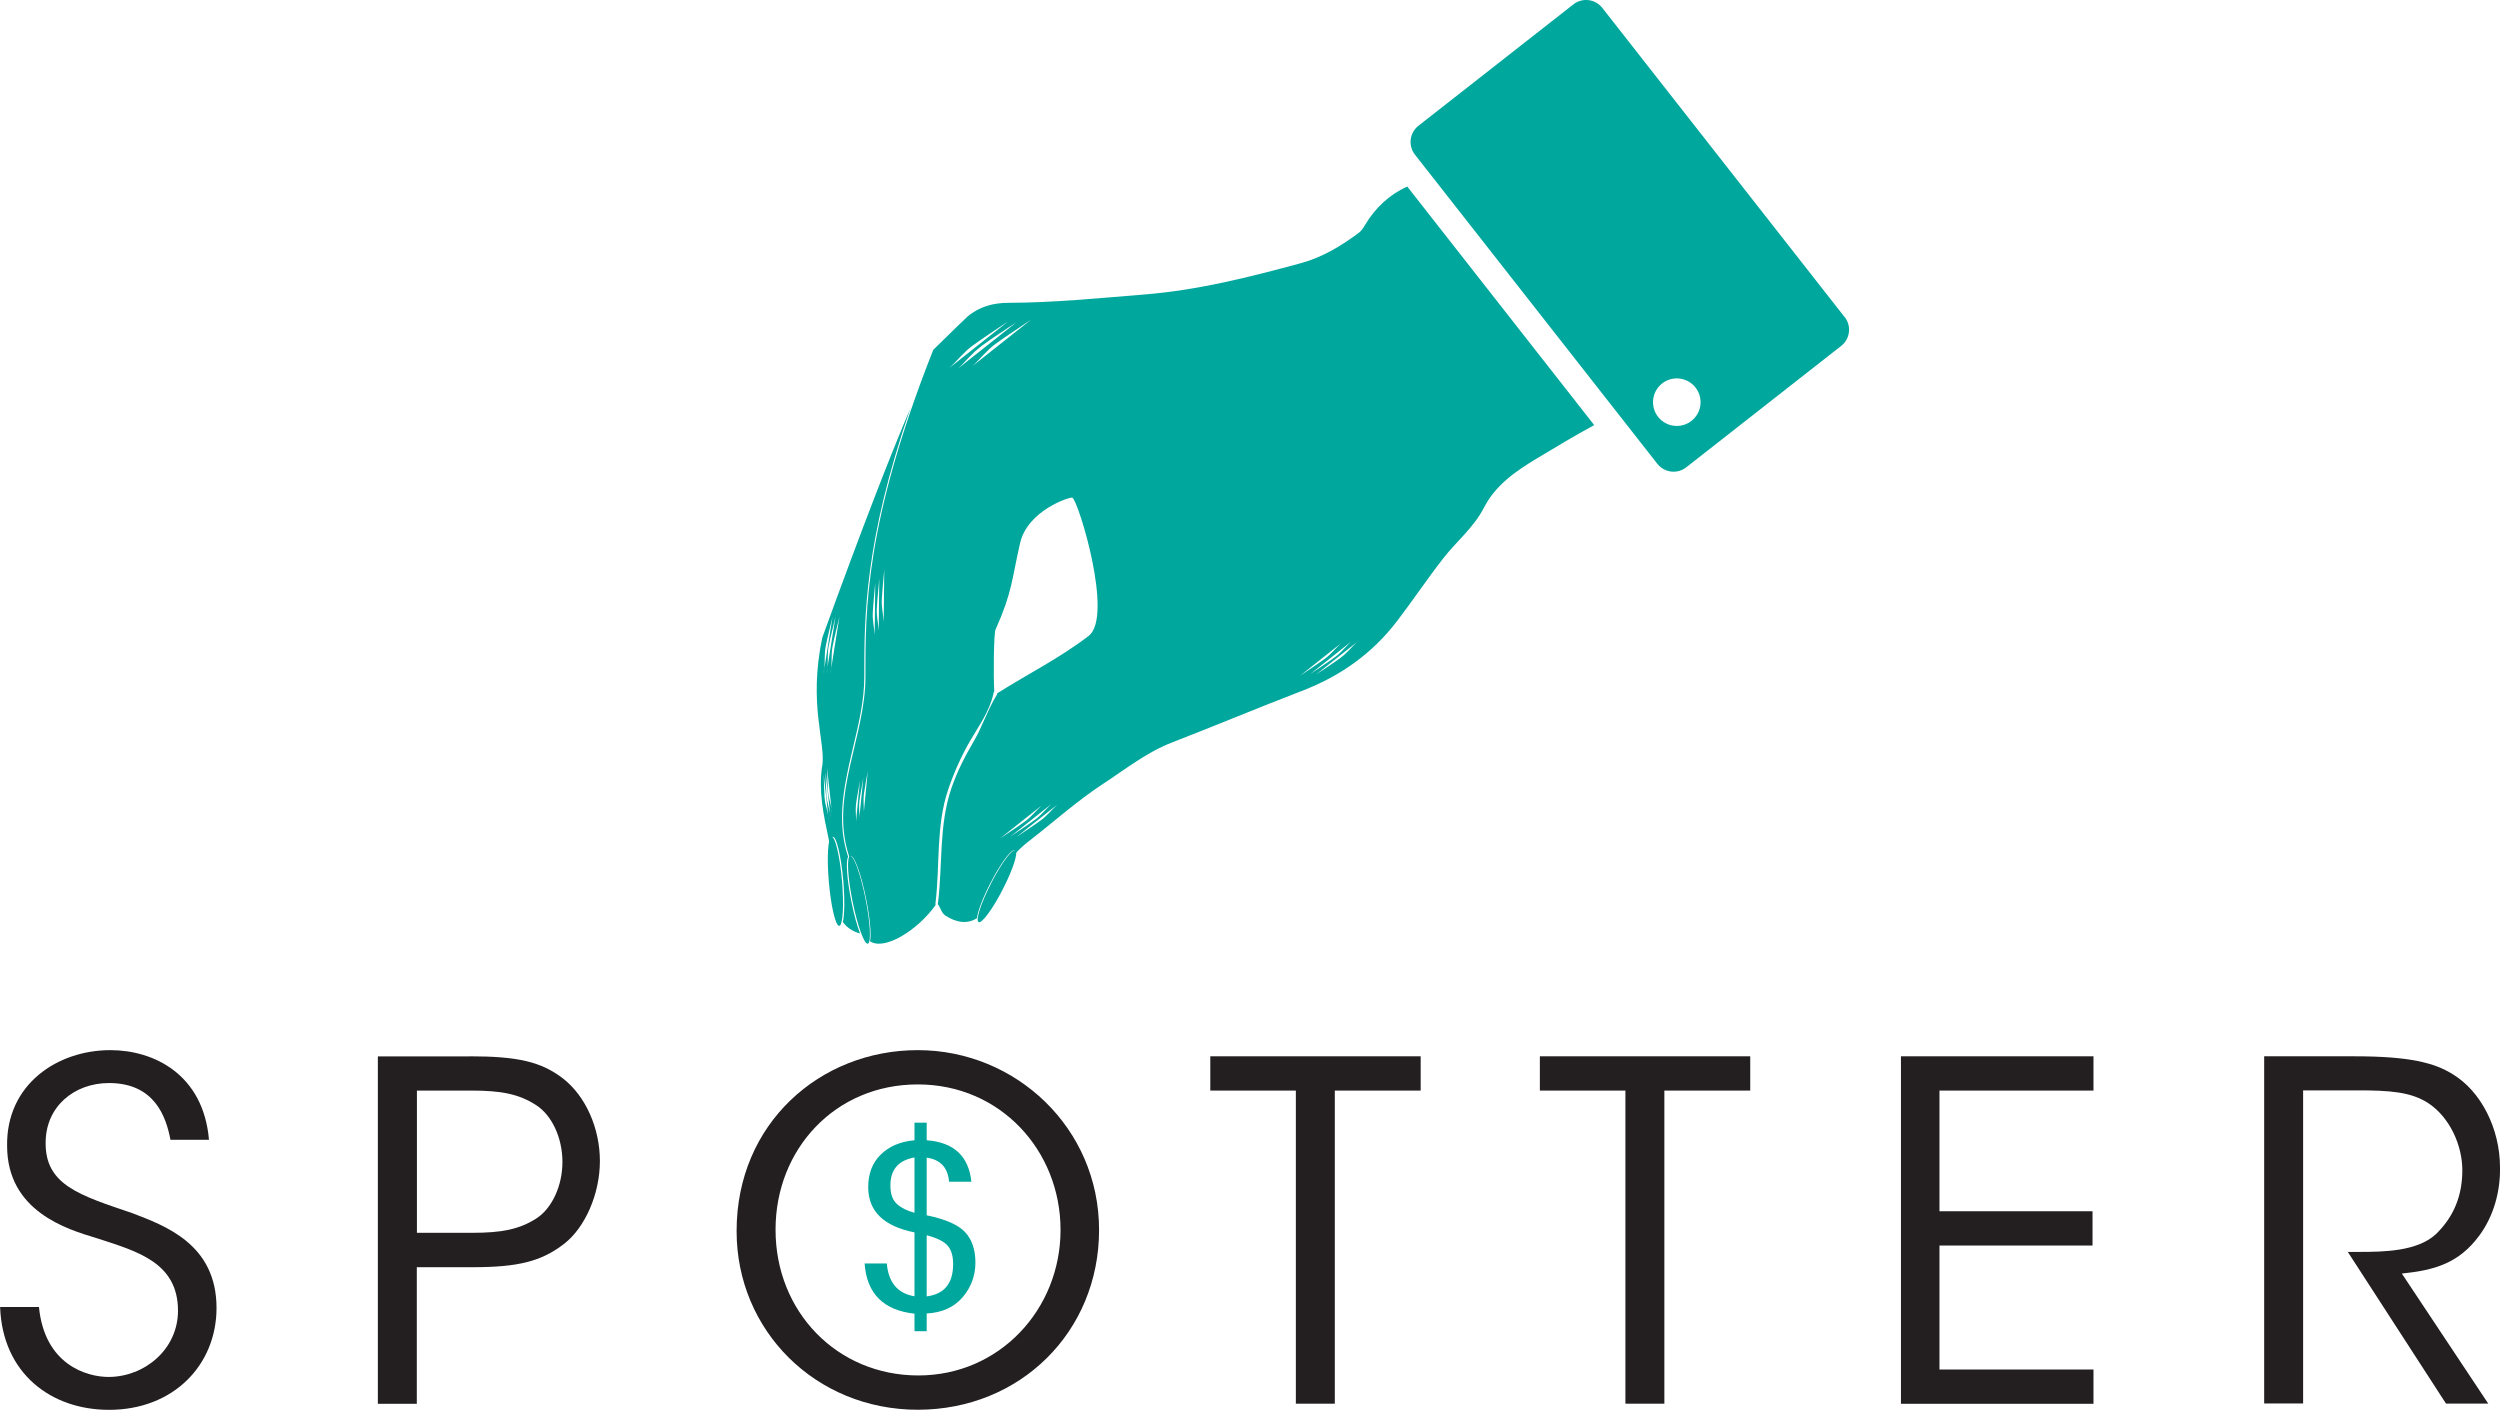
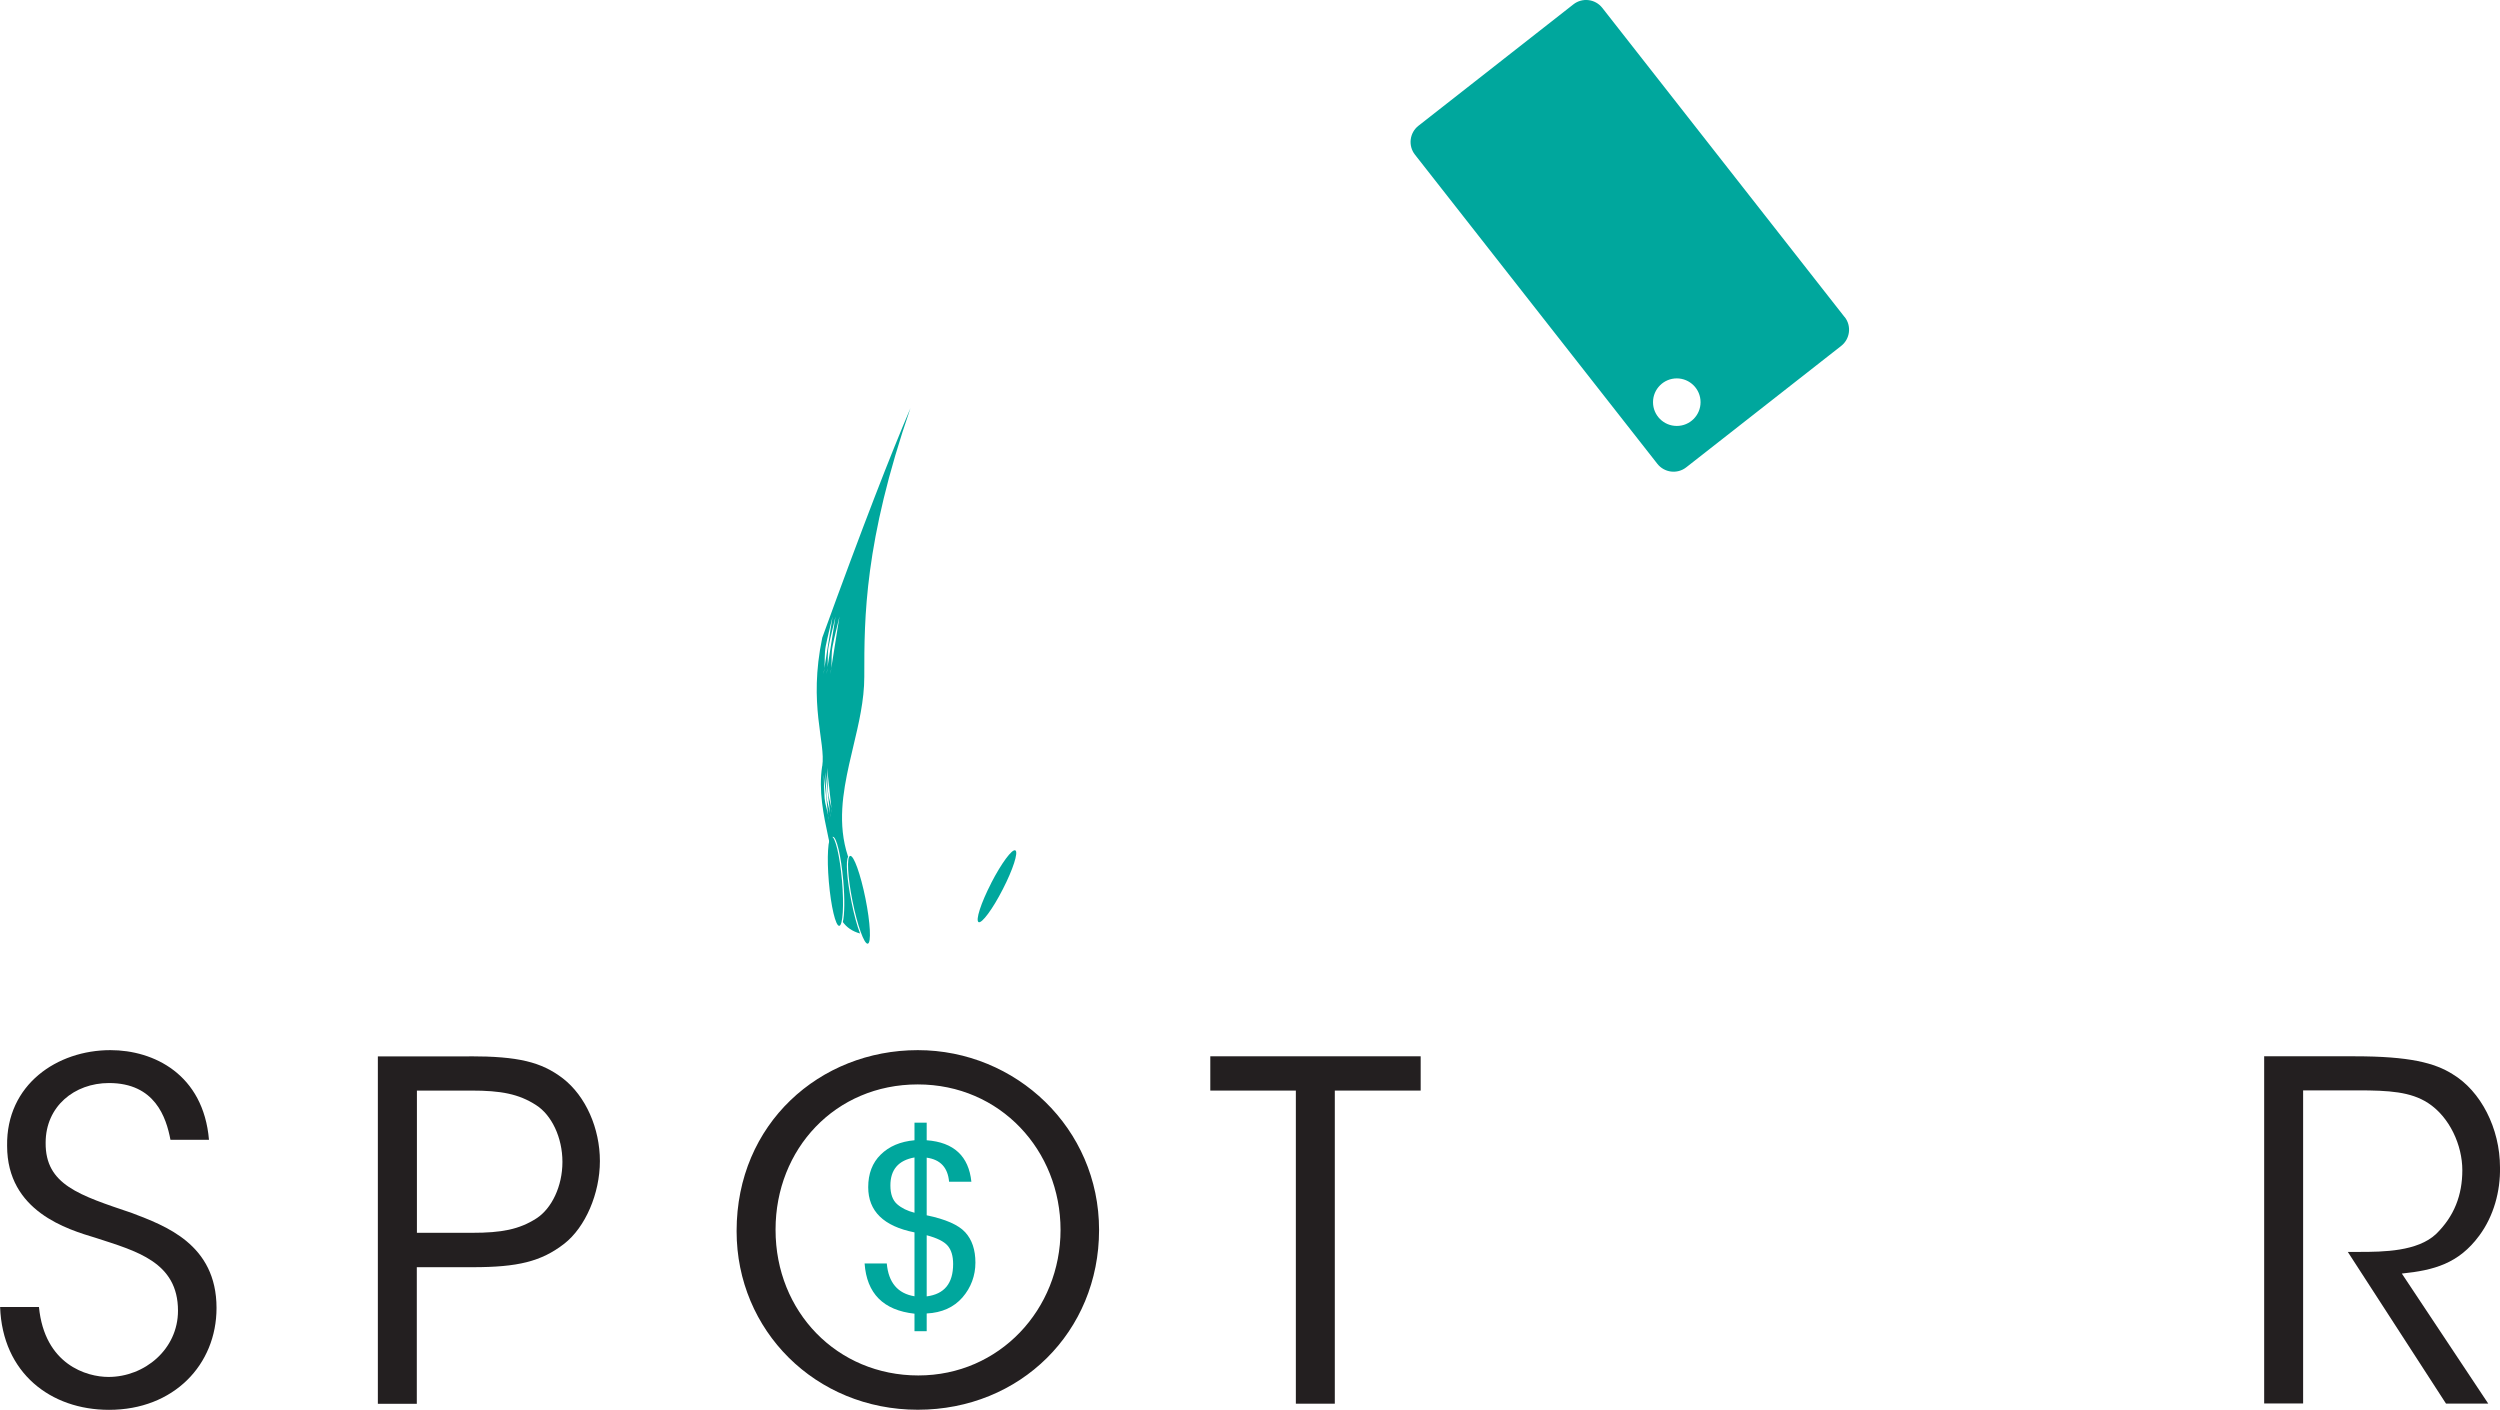
<svg xmlns="http://www.w3.org/2000/svg" id="a" viewBox="0 0 235.54 132.83">
  <defs>
    <style>.b{fill:#00a79d;}.c{fill:#231f20;}</style>
  </defs>
-   <path class="c" d="m3.67,123.14c.53,5.44,4.51,6.59,6.55,6.59,3.41,0,6.55-2.61,6.55-6.24,0-4.6-3.94-5.62-7.74-6.86-2.65-.8-8.36-2.48-8.36-8.67-.09-5.79,4.73-9.02,9.73-9.02,4.07,0,8.76,2.26,9.29,8.45h-3.63c-.4-2.12-1.46-5.35-5.79-5.35-3.27,0-5.97,2.21-5.97,5.62-.04,3.98,3.19,4.95,8.14,6.63,3.1,1.19,7.96,2.92,7.96,8.94,0,5.35-4.03,9.6-10.13,9.6-5.48,0-10.04-3.45-10.26-9.69h3.67Z" />
+   <path class="c" d="m3.67,123.14c.53,5.44,4.51,6.59,6.55,6.59,3.41,0,6.55-2.61,6.55-6.24,0-4.6-3.94-5.62-7.74-6.86-2.65-.8-8.36-2.48-8.36-8.67-.09-5.79,4.73-9.02,9.73-9.02,4.07,0,8.76,2.26,9.29,8.45h-3.63c-.4-2.12-1.46-5.35-5.79-5.35-3.27,0-5.97,2.21-5.97,5.62-.04,3.98,3.19,4.95,8.14,6.63,3.1,1.19,7.96,2.92,7.96,8.94,0,5.35-4.03,9.6-10.13,9.6-5.48,0-10.04-3.45-10.26-9.69h3.67" />
  <path class="c" d="m44.23,99.52c4.6,0,6.77.53,8.8,2.08,2.17,1.68,3.49,4.73,3.49,7.79s-1.37,6.24-3.36,7.79c-2.17,1.68-4.38,2.21-8.63,2.21h-5.26v12.87h-3.67v-32.73h8.63Zm-4.95,16.63h5.22c2.74,0,4.42-.31,6.06-1.37,1.42-.93,2.43-3.01,2.43-5.31s-1.02-4.42-2.48-5.35c-1.64-1.06-3.32-1.37-6.1-1.37h-5.13v13.4Z" />
  <path class="c" d="m69.4,115.97c0-10.09,7.83-17.03,17.07-17.03s17.08,7.34,17.08,16.94-7.43,16.94-17.08,16.94-17.07-7.48-17.07-16.81v-.04Zm3.67-.09c0,7.7,5.79,13.71,13.45,13.71s13.4-6.24,13.4-13.71-5.66-13.71-13.45-13.71-13.4,6.1-13.4,13.67v.04Z" />
  <path class="c" d="m122.08,102.75h-8.05v-3.23h19.82v3.23h-8.09v29.5h-3.67v-29.5Z" />
-   <path class="c" d="m153.13,102.75h-8.05v-3.23h19.82v3.23h-8.09v29.5h-3.67v-29.5Z" />
-   <path class="c" d="m179.1,99.52h18.14v3.23h-14.51v11.37h14.42v3.23h-14.42v11.68h14.51v3.23h-18.14v-32.73Z" />
  <path class="c" d="m213.33,99.52h8.54c5.13,0,7.52.62,9.2,1.68,2.65,1.59,4.47,5.09,4.47,8.8.04,2.21-.58,4.56-1.95,6.41-1.95,2.65-4.29,3.27-7.3,3.58l8.14,12.25h-3.98l-9.25-14.29h1.06c2.3,0,5.49-.04,7.25-1.68,1.72-1.68,2.48-3.67,2.48-6.02s-1.19-5-3.23-6.33c-1.64-1.06-3.67-1.19-6.64-1.19h-5.13v29.5h-3.67v-32.73Z" />
  <path class="b" d="m80.32,84.9c-.46-2.28-.56-4.19-.22-4.26.34-.07.98,1.73,1.44,4.01.46,2.28.56,4.19.22,4.26-.34.07-.98-1.73-1.44-4.01" />
  <path class="b" d="m77.46,72.18c-.35,2.32.12,4.56.6,6.8.04.19.08.38.13.58.06-.44.16-.71.28-.72.34-.03.78,1.83.98,4.15.15,1.72.12,3.21-.04,3.88.34.47.85.87,1.62,1.08-.28-.73-.58-1.81-.82-3.04-.42-2.07-.54-3.83-.3-4.19,0-.02-.01-.03-.02-.05-1-3.02-.46-6.05.11-8.65.13-.56.26-1.12.39-1.68.51-2.14,1.04-4.36,1.04-6.58v-.15c0-5.38-.01-12.52,4.35-25.16-1.83,4.29-4.43,10.94-8.31,21.63-1.33,6.36.34,9.83,0,12.1m.85-9.24c-.02.19-.04.38-.09.57l.09-.57c.06-.68-.02-1.38.13-2.09.19-.95.42-1.83.64-2.76l-.77,4.85Zm-.36,0c-.02.19-.04.38-.09.57l.09-.57c.06-.68-.02-1.38.12-2.09.19-.95.42-1.83.64-2.76l-.77,4.85Zm.38,13.23c-.09-.52-.29-1.04-.33-1.61-.05-.75-.06-1.47-.09-2.22l.42,3.83c.03.15.05.3.05.45l-.05-.45Zm-.15.4c-.09-.52-.29-1.04-.33-1.61-.05-.75-.06-1.47-.08-2.22l.42,3.83c.03.15.05.3.05.45l-.05-.45Zm-.58-3.57l.42,3.83c.03.15.05.3.05.45l-.05-.45c-.09-.52-.29-1.04-.34-1.61-.05-.75-.06-1.47-.08-2.22m-.03-9.48l.09-.57c.06-.68-.01-1.38.13-2.09.19-.95.42-1.83.64-2.76l-.77,4.85c-.02.19-.04.38-.09.57" />
  <path class="b" d="m78.09,83.08c-.2-2.32-.08-4.22.26-4.25.34-.03.78,1.83.98,4.15.2,2.32.08,4.22-.26,4.25-.34.03-.78-1.83-.98-4.15" />
  <path class="b" d="m93.38,83.21c.96-1.87,1.98-3.25,2.28-3.09.31.15-.22,1.8-1.18,3.66-.95,1.87-1.98,3.25-2.28,3.1-.31-.16.22-1.8,1.18-3.66" />
-   <path class="b" d="m132.57,17.58c-1.65.76-2.98,1.96-3.97,3.63-.16.27-.35.56-.6.74-1.66,1.24-3.48,2.32-5.46,2.85-4.85,1.32-9.72,2.55-14.78,2.95-4.24.34-8.47.77-12.74.78-1.41,0-2.76.35-3.87,1.3-.06.05-1.33,1.26-3.22,3.13-6.46,16.3-6.4,24.59-6.39,30.8,0,2.8-.82,5.55-1.43,8.29-.64,2.86-1.07,5.7-.12,8.59.02.05.03.09.05.13.03-.07.07-.11.11-.12.34-.07.99,1.73,1.45,4.01.37,1.84.51,3.44.37,4.02,1.34.92,4.49-1.03,6.18-3.41,0,0,0,0,0,0-.02-.04-.03-.11-.01-.2.43-3.54.03-7.25,1.19-10.67.54-1.59,1.23-3.15,2.07-4.6.83-1.43,1.81-2.75,2.18-4.38l.03-.14c.02-.07.04-.12.07-.14-.1-1.27-.05-5.45.11-5.81,1.62-3.62,1.54-4.8,2.32-8.17.72-3.1,4.74-4.38,4.93-4.27.57.34,3.9,11.19,1.53,13.02-2.7,2.08-5.74,3.59-8.63,5.42,0,.05,0,.09-.02.13-.81,1.28-1.39,3.03-2.14,4.32-.87,1.49-1.58,2.85-2.14,4.48-1.19,3.5-.82,7.13-1.26,10.76,0,.06-.02.11-.04.16.19.11.34.83.71,1.07,1.07.7,2.12.83,3,.25.06-.61.53-1.89,1.26-3.29.96-1.87,1.98-3.25,2.29-3.09.06.03.09.13.09.27.35-.38.74-.74,1.17-1.08,2.34-1.8,4.53-3.79,7.01-5.42,2.13-1.39,4.12-2.99,6.53-3.93,4.09-1.58,8.13-3.28,12.22-4.85,3.62-1.38,6.66-3.52,9.01-6.6,1.49-1.95,2.85-3.99,4.36-5.92,1.25-1.6,2.88-2.92,3.81-4.74,1.11-2.17,3.02-3.46,4.95-4.63,1.8-1.09,3.61-2.17,5.45-3.17l-17.61-22.47Zm-51.92,58.18c.1-.75.25-1.45.37-2.19l-.37,3.83c.02-.53-.07-1.08,0-1.64m.32,1.35c.02-.53-.07-1.08,0-1.64.1-.75.25-1.45.37-2.19l-.38,3.83Zm.42-.63c.01-.53-.07-1.08,0-1.64.1-.75.24-1.45.37-2.19l-.37,3.83Zm1.02-16.65c-.04-.68-.22-1.36-.18-2.09.05-.96.15-1.87.23-2.82l-.05,4.91Zm.38-.4c-.04-.68-.22-1.36-.18-2.09.05-.96.15-1.87.23-2.82l-.05,4.91Zm.47-.85c-.04-.68-.22-1.36-.18-2.09.05-.96.15-1.87.23-2.83l-.05,4.91Zm8.35-26c1.12-.81,2.22-1.52,3.36-2.29l-5.52,4.37c.72-.65,1.33-1.47,2.16-2.08m.8.06c1.11-.81,2.22-1.52,3.36-2.28l-5.52,4.37c.72-.65,1.33-1.47,2.17-2.08m-.8,1.84c.72-.65,1.33-1.47,2.16-2.08,1.12-.81,2.22-1.52,3.36-2.29l-5.52,4.37Zm6.47,41.45c-.5.46-.93,1.03-1.51,1.45-.78.57-1.55,1.06-2.34,1.59l3.85-3.05Zm-2.9,2.88l3.85-3.05c-.5.46-.93,1.03-1.51,1.45-.78.57-1.55,1.06-2.34,1.6m2.9-1.55c-.78.57-1.55,1.06-2.34,1.6l3.85-3.05c-.5.46-.93,1.02-1.51,1.45m24.39-13.6l3.85-3.05c-.5.46-.93,1.03-1.51,1.45-.78.57-1.55,1.06-2.34,1.6m4.81-3.21c-.5.46-.93,1.03-1.51,1.45-.78.57-1.55,1.06-2.34,1.6l3.85-3.05Zm-.96,1.5c-.78.57-1.55,1.06-2.34,1.59l3.85-3.05c-.5.46-.92,1.02-1.51,1.45" />
  <path class="b" d="m173.79,29.87L150.96.74c-.66-.84-1.88-.99-2.72-.33l-14.6,11.44c-.84.66-.99,1.88-.33,2.72l22.84,29.13c.66.84,1.88.99,2.72.33l14.6-11.44c.84-.66.99-1.88.33-2.72m-15.82,10.26c-1.24,0-2.24-1-2.24-2.24s1.01-2.24,2.24-2.24,2.24,1,2.24,2.24-1,2.24-2.24,2.24" />
  <path class="b" d="m87.31,114.5c1.78.37,2.99.9,3.63,1.6.64.7.96,1.65.96,2.86s-.41,2.35-1.22,3.28c-.81.93-1.94,1.44-3.37,1.51v1.67h-1.15v-1.65c-2.93-.32-4.5-1.9-4.7-4.73h2.09c.16,1.8,1.03,2.83,2.61,3.09v-6.02c-2.91-.58-4.36-2-4.36-4.26,0-1.27.39-2.3,1.18-3.07.79-.78,1.85-1.23,3.18-1.35v-1.66h1.15v1.66c2.56.19,3.96,1.5,4.21,3.91h-2.1c-.12-1.34-.82-2.09-2.11-2.27v5.42Zm-1.15-.24v-5.21c-1.52.27-2.27,1.15-2.27,2.64,0,.8.21,1.39.63,1.76.42.37.97.64,1.64.81Zm1.15,7.88c1.66-.21,2.49-1.22,2.49-3.05,0-.75-.17-1.32-.51-1.72-.34-.4-1-.73-1.98-.99v5.77Z" />
</svg>